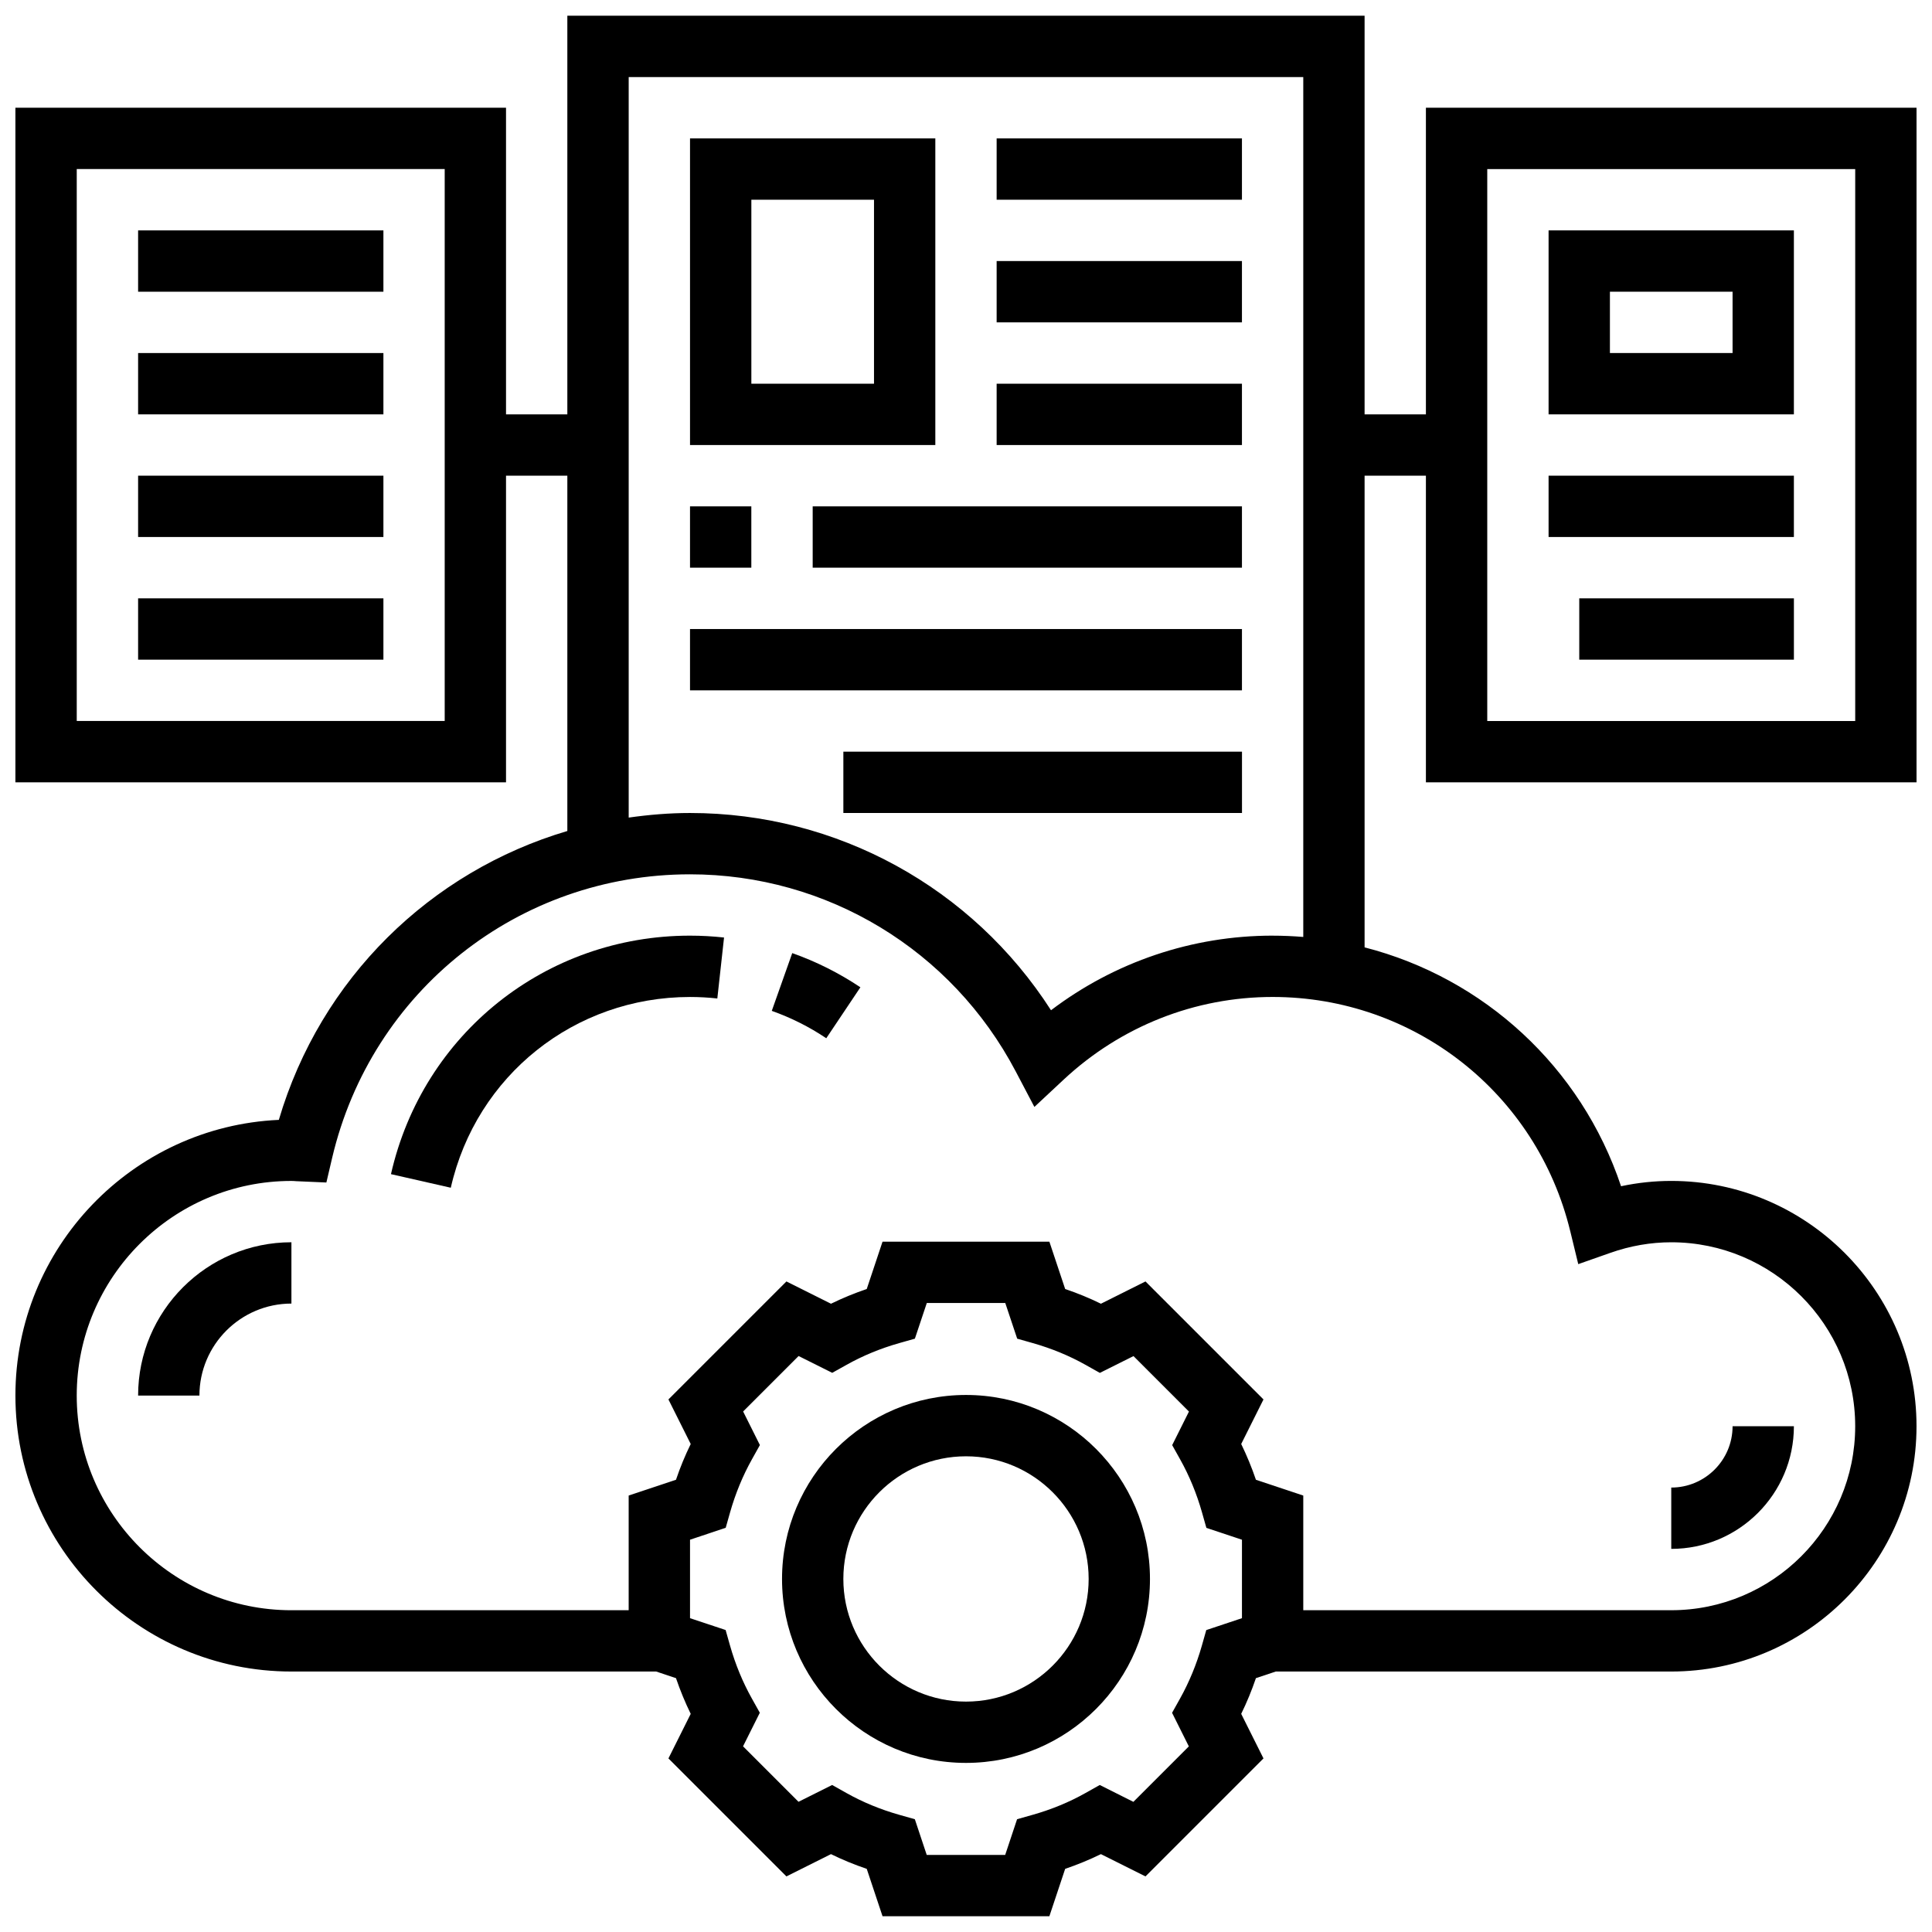
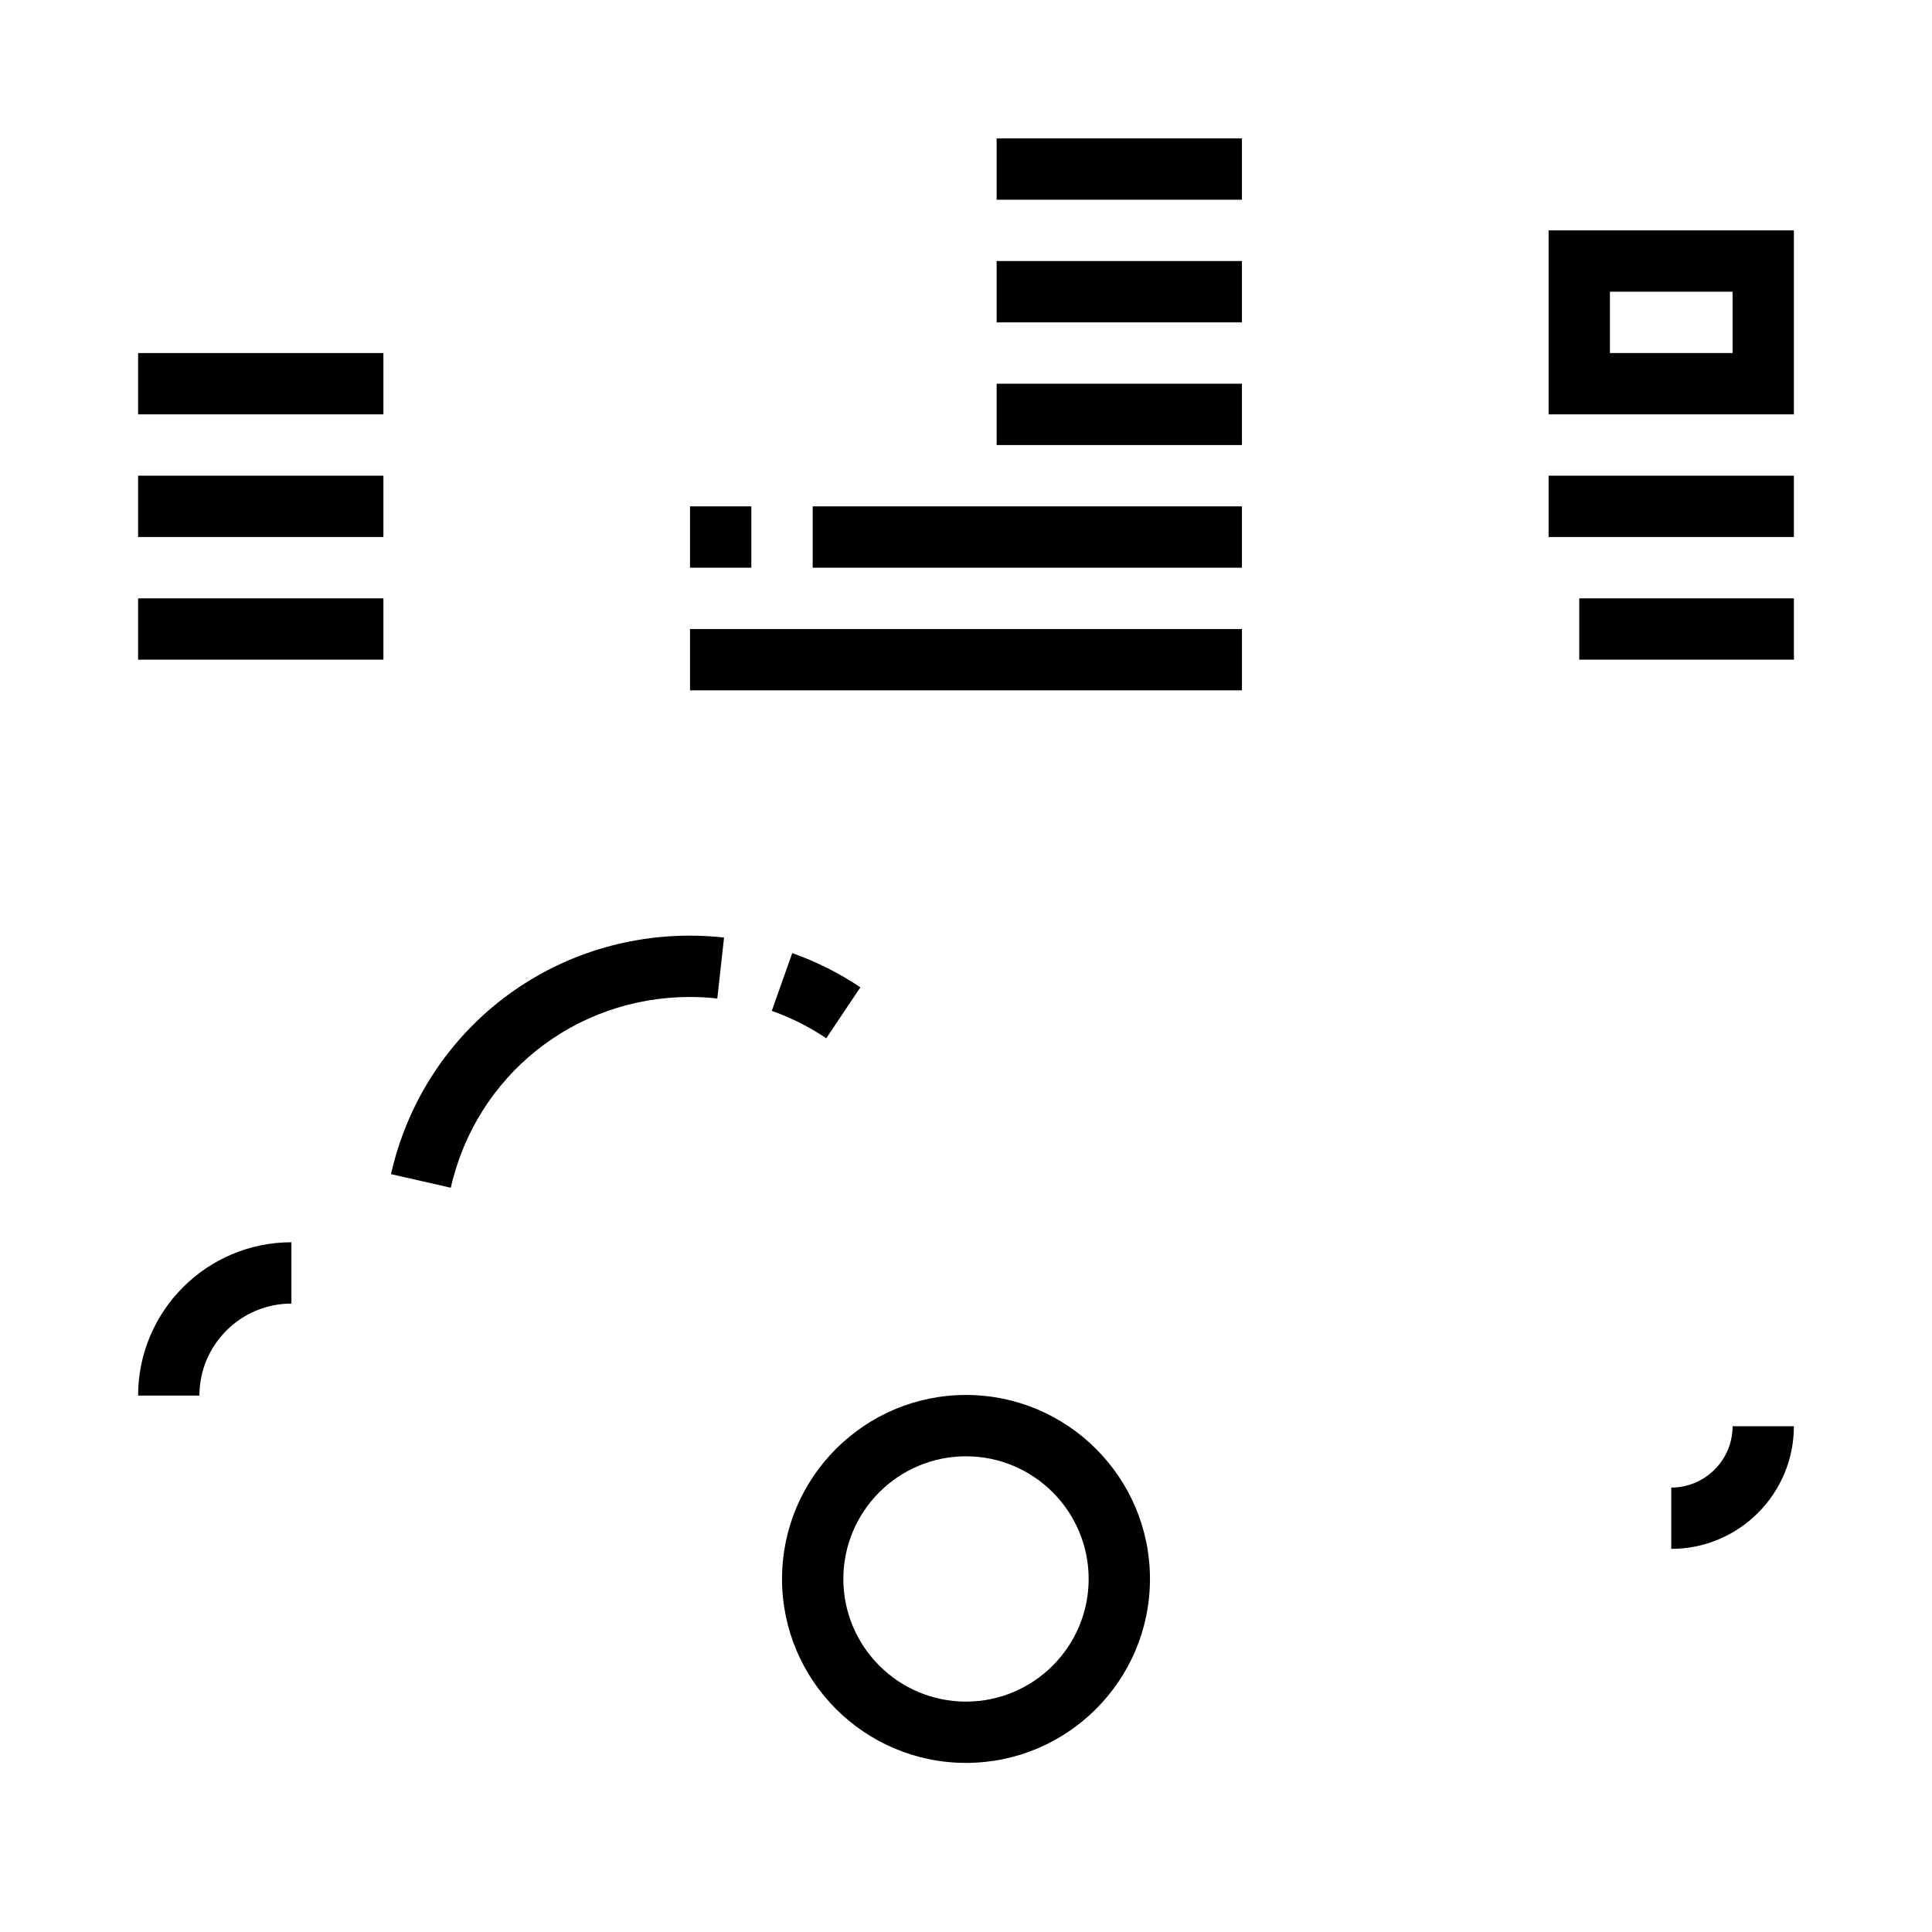
<svg xmlns="http://www.w3.org/2000/svg" width="800px" height="800px" version="1.1" viewBox="144 144 512 512">
  <defs>
    <clipPath id="a">
-       <path d="m148.09 148.09h503.81v503.81h-503.81z" />
-     </clipPath>
+       </clipPath>
  </defs>
  <path d="m400 513.68c-26.891 0-48.754 21.867-48.754 48.754 0 26.891 21.867 48.754 48.754 48.754 26.891 0 48.754-21.867 48.754-48.754 0-26.887-21.867-48.754-48.754-48.754zm0 81.262c-17.926 0-32.504-14.578-32.504-32.504s14.578-32.504 32.504-32.504 32.504 14.578 32.504 32.504-14.578 32.504-32.504 32.504z" />
  <g clip-path="url(#a)">
    <path d="m651.9 351.32v-178.77h-130.02v81.258h-16.25v-105.64h-211.28v105.64h-16.25v-81.258h-130.02v178.77h130.02v-81.262h16.25v94.164c-36.289 10.742-65.375 39.039-76.457 76.555-38.793 1.75-69.809 33.855-69.809 73.062 0 40.328 32.805 73.133 73.133 73.133h96.668l5.258 1.754c1.113 3.25 2.414 6.418 3.902 9.465l-5.906 11.809 31.27 31.27 11.809-5.906c3.039 1.496 6.215 2.797 9.477 3.902l4.184 12.555h44.215l4.184-12.555c3.258-1.113 6.438-2.414 9.477-3.902l11.809 5.906 31.27-31.27-5.906-11.809c1.496-3.047 2.797-6.215 3.902-9.465l5.266-1.754h104.79c35.844 0 65.008-29.164 65.008-65.008s-29.164-65.008-65.008-65.008c-4.453 0-8.898 0.473-13.293 1.406-10.59-31.66-36.379-55.191-67.965-63.301v-125h16.25v81.258zm-390.05-16.254h-97.512v-146.27h97.512zm211.28 237.77-9.457 3.152-1.172 4.137c-1.406 4.941-3.348 9.66-5.793 14.035l-2.098 3.754 4.445 8.898-14.699 14.699-8.906-4.469-3.762 2.113c-4.324 2.438-9.035 4.379-14.008 5.785l-4.144 1.172-3.152 9.465h-20.793l-3.152-9.465-4.144-1.172c-4.965-1.406-9.68-3.348-14.008-5.785l-3.762-2.113-8.914 4.453-14.699-14.699 4.445-8.898-2.098-3.754c-2.445-4.363-4.387-9.086-5.793-14.035l-1.172-4.137-9.434-3.137v-20.793l9.457-3.16 1.172-4.137c1.406-4.941 3.348-9.66 5.793-14.035l2.098-3.754-4.445-8.898 14.699-14.699 8.914 4.453 3.758-2.094c4.316-2.43 9.027-4.371 14.008-5.785l4.137-1.172 3.16-9.457h20.793l3.16 9.457 4.137 1.172c4.973 1.414 9.688 3.356 14.008 5.785l3.762 2.113 8.914-4.453 14.699 14.699-4.445 8.898 2.098 3.754c2.445 4.363 4.387 9.086 5.793 14.035l1.172 4.137 9.43 3.141zm87.004-102.56 2.121 8.734 8.477-2.981c5.297-1.871 10.734-2.812 16.16-2.812 26.891 0 48.754 21.867 48.754 48.754 0 26.891-21.867 48.754-48.754 48.754l-97.512 0.004v-30.391l-12.547-4.184c-1.105-3.25-2.414-6.418-3.902-9.477l5.906-11.809-31.27-31.27-11.809 5.906c-3.039-1.496-6.207-2.797-9.477-3.902l-4.184-12.547h-44.215l-4.184 12.547c-3.266 1.113-6.438 2.414-9.477 3.902l-11.809-5.906-31.27 31.27 5.906 11.809c-1.496 3.055-2.805 6.223-3.902 9.477l-12.539 4.18v30.395h-89.387c-31.359 0-56.883-25.523-56.883-56.883s25.523-56.883 56.883-56.883c0.43 0 0.844 0.031 1.27 0.066l8.004 0.348 1.535-6.543c10.41-44.227 49.398-75.129 94.828-75.129 36.297 0 69.371 20.016 86.32 52.234l4.949 9.41 7.777-7.258c15.148-14.117 34.797-21.883 55.348-21.883 37.574 0 70.012 25.523 78.879 62.066zm-78.879-78.32c-21.324 0-41.824 6.957-58.727 19.77-20.852-32.469-56.66-52.273-95.668-52.273-5.516 0-10.93 0.465-16.25 1.219v-196.24h178.77v227.87c-2.68-0.219-5.394-0.34-8.125-0.34zm56.883-203.15h97.512v146.27h-97.512z" />
  </g>
  <path d="m247.61 455.16 15.855 3.602c6.75-29.758 32.828-50.551 63.395-50.551 2.445 0 4.867 0.137 7.238 0.398l1.781-16.156c-2.965-0.324-5.973-0.496-9.02-0.496-38.207 0-70.801 25.988-79.25 63.203z" />
  <path d="m348.53 411.89c5.086 1.805 9.945 4.234 14.441 7.258l9.043-13.504c-5.625-3.762-11.703-6.816-18.062-9.059z" />
-   <path d="m180.6 205.06h65.008v16.25h-65.008z" />
  <path d="m180.6 237.56h65.008v16.25h-65.008z" />
  <path d="m180.6 270.06h65.008v16.25h-65.008z" />
  <path d="m180.6 302.57h65.008v16.25h-65.008z" />
  <path d="m554.39 253.81h65.008v-48.754h-65.008zm16.254-32.504h32.504v16.25h-32.504z" />
  <path d="m554.39 270.06h65.008v16.25h-65.008z" />
  <path d="m562.52 302.57h56.883v16.25h-56.883z" />
-   <path d="m391.87 180.68h-65.008v81.258h65.008zm-16.25 65.008h-32.504v-48.758h32.504z" />
  <path d="m408.12 180.68h65.008v16.25h-65.008z" />
  <path d="m408.12 213.18h65.008v16.25h-65.008z" />
  <path d="m408.12 245.69h65.008v16.25h-65.008z" />
  <path d="m326.86 278.19h16.25v16.25h-16.25z" />
  <path d="m359.37 278.19h113.76v16.25h-113.76z" />
  <path d="m326.86 310.7h146.27v16.25h-146.27z" />
-   <path d="m367.5 343.2h105.64v16.25h-105.64z" />
  <path d="m180.6 513.84h16.25c0-13.441 10.938-24.379 24.379-24.379v-16.25c-22.402 0-40.629 18.227-40.629 40.629z" />
  <path d="m619.4 521.97h-16.25c0 8.965-7.289 16.25-16.25 16.25v16.25c17.922 0.004 32.5-14.574 32.5-32.5z" />
</svg>